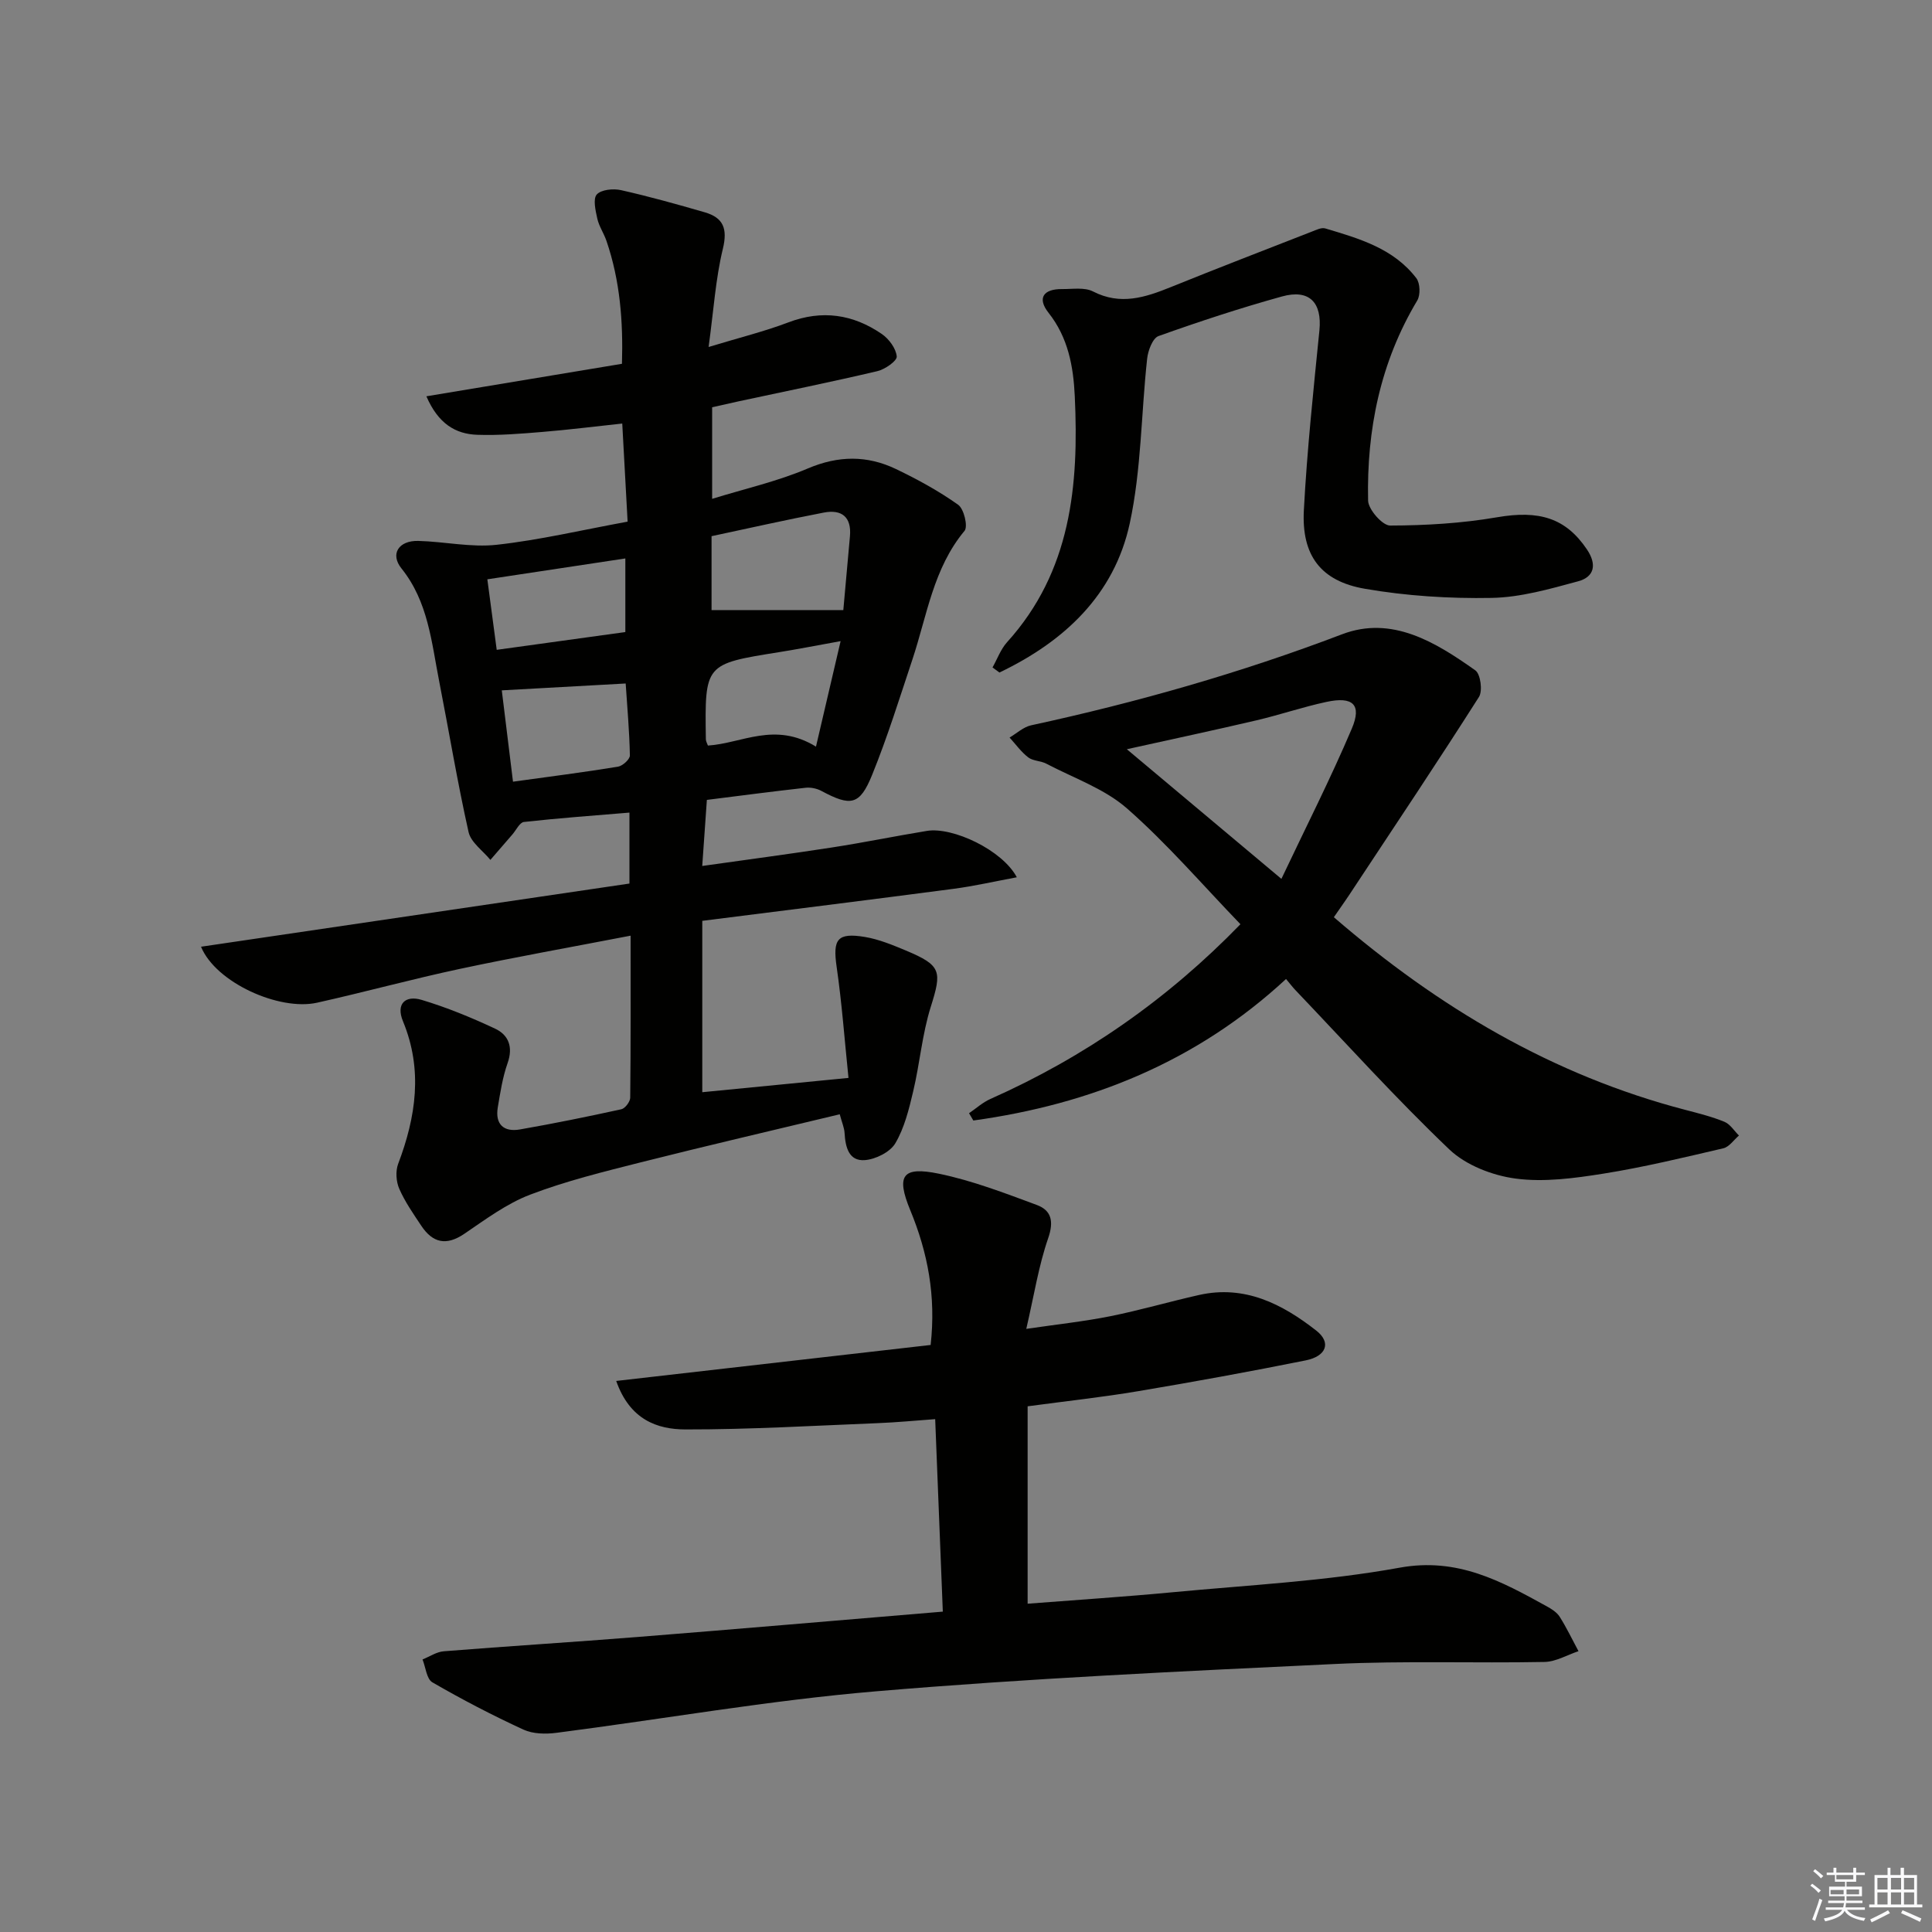
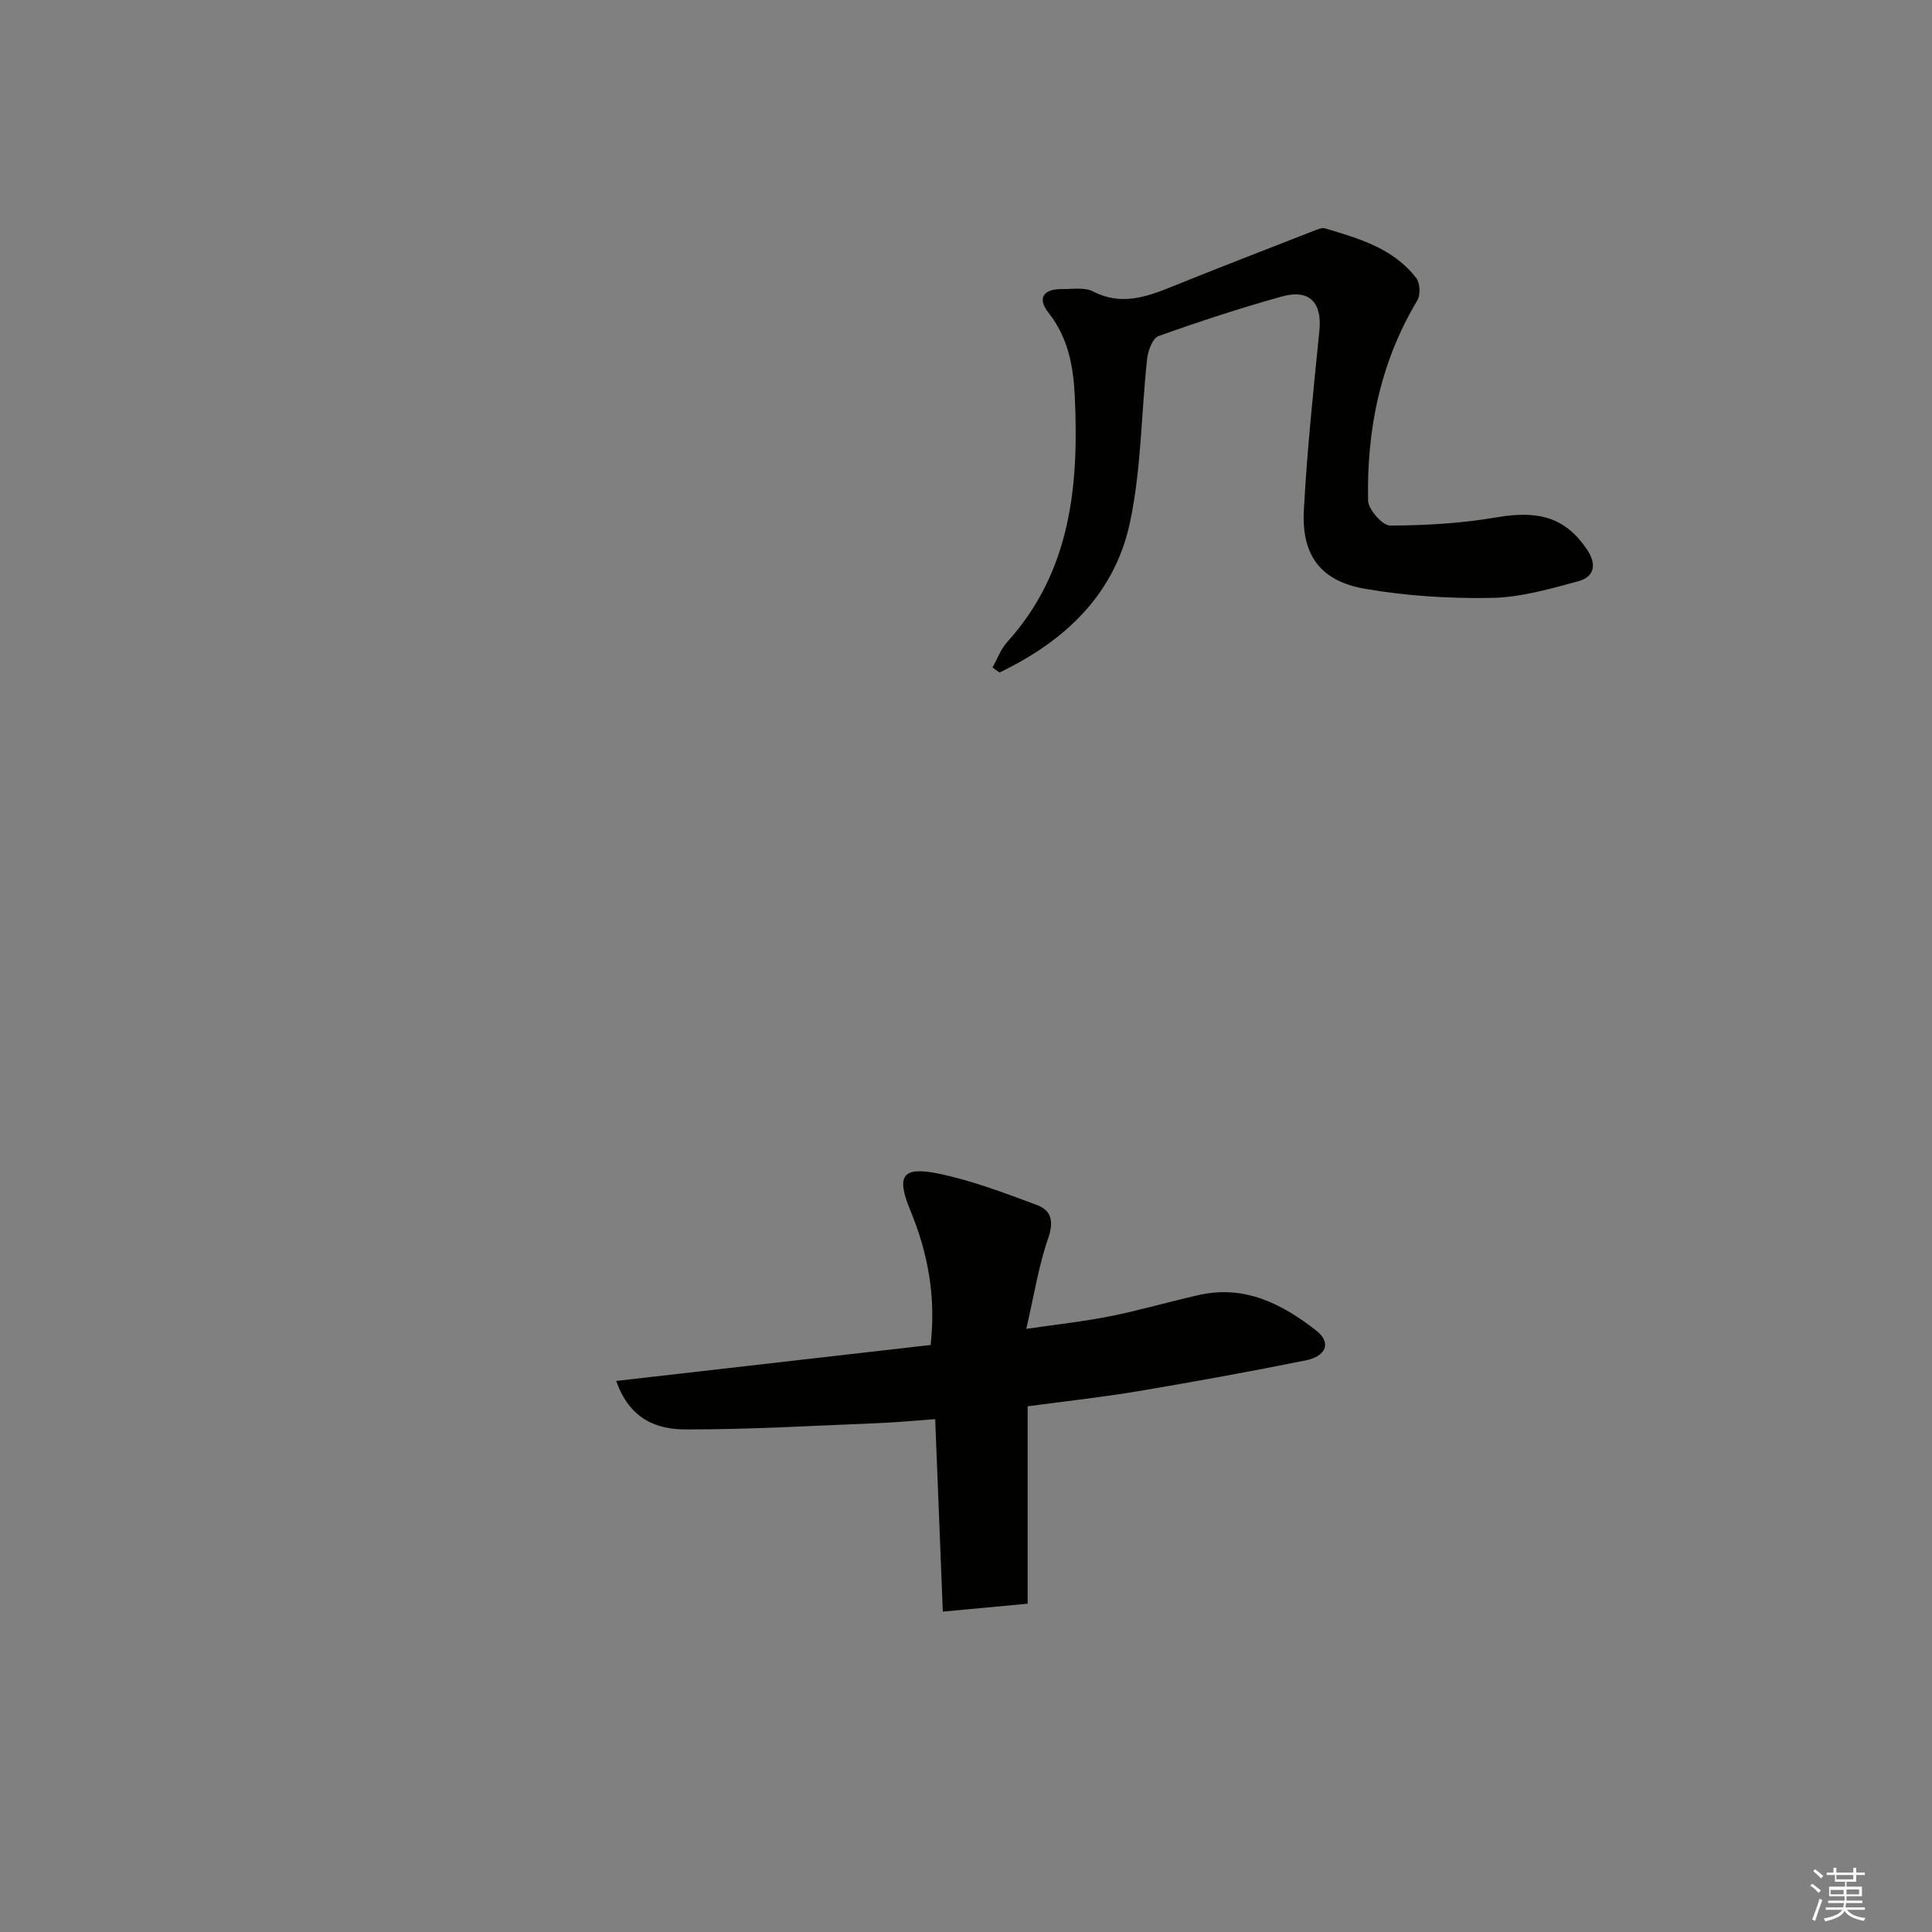
<svg xmlns="http://www.w3.org/2000/svg" enable-background="new 0 0 400 400" viewBox="0 0 400 400">
  <rect x="0" y="0" width="400" height="400" fill="#808080" stroke="none" />
  <g fill="#010100">
-     <path d="m130.32 182.93c0-5.12 0-9.72 0-14.69-7.43.62-14.66 1.14-21.85 1.94-.88.1-1.6 1.68-2.38 2.58-1.52 1.75-3.04 3.51-4.56 5.27-1.56-1.91-4.04-3.62-4.52-5.77-2.32-10.35-4.05-20.84-6.09-31.25-1.59-8.09-2.27-16.43-7.8-23.32-2.4-2.99-.58-5.8 3.48-5.7 5.43.14 10.93 1.39 16.25.8 8.86-.98 17.6-3.05 27.09-4.79-.37-6.78-.72-13.14-1.11-20.31-5.79.62-11.17 1.3-16.57 1.74-4.46.37-8.96.74-13.42.59-4.57-.15-8.12-2.33-10.56-7.97 13.8-2.29 26.92-4.47 40.49-6.73.26-8.76-.39-17.24-3.22-25.48-.54-1.57-1.54-3-1.89-4.6-.37-1.66-.92-4.08-.1-4.98.93-1.02 3.43-1.25 5.03-.89 5.82 1.31 11.58 2.92 17.31 4.58 3.87 1.12 4.77 3.39 3.76 7.57-1.5 6.18-1.9 12.63-2.95 20.32 6.49-1.97 11.61-3.23 16.5-5.09 6.99-2.66 13.4-1.69 19.36 2.4 1.48 1.02 2.94 2.99 3.09 4.65.08.92-2.43 2.67-4 3.04-9.51 2.24-19.09 4.18-28.64 6.23-1.76.38-3.52.79-5.58 1.25v18.96c6.73-2.08 13.51-3.61 19.81-6.29 6.33-2.69 12.28-2.74 18.25.12 4.46 2.14 8.86 4.54 12.88 7.4 1.2.85 2.06 4.49 1.32 5.39-6.47 7.77-7.76 17.5-10.78 26.59-2.67 8.02-5.18 16.12-8.36 23.95-2.56 6.31-4.42 6.57-10.5 3.31-.95-.51-2.22-.77-3.29-.65-6.75.75-13.48 1.64-20.42 2.51-.32 4.56-.61 8.78-.96 13.68 9.32-1.32 18.13-2.48 26.92-3.84 6.55-1.01 13.05-2.35 19.59-3.42 5.36-.88 15.64 3.97 18.62 9.6-4.62.86-8.83 1.83-13.09 2.39-17.27 2.27-34.55 4.42-52.03 6.63v35.48c9.76-.96 19.4-1.9 30.27-2.96-.82-7.97-1.37-15.51-2.45-22.98-.83-5.73.1-7.16 5.87-6.2 2.9.49 5.72 1.66 8.45 2.8 7.37 3.09 7.5 4.26 5.16 11.68-1.78 5.66-2.26 11.71-3.64 17.51-.87 3.68-1.81 7.53-3.69 10.72-1.08 1.83-4.06 3.31-6.3 3.49-3.35.26-4.04-2.71-4.21-5.61-.06-1.1-.55-2.17-1-3.88-13.89 3.34-27.58 6.51-41.2 9.95-7.71 1.95-15.49 3.86-22.9 6.69-4.88 1.86-9.27 5.15-13.65 8.12-3.71 2.51-6.51 1.87-8.86-1.64-1.66-2.49-3.4-4.98-4.59-7.7-.65-1.48-.79-3.64-.23-5.14 3.7-9.77 5.15-19.5 1-29.54-1.51-3.66.54-5.42 3.85-4.43 5.21 1.56 10.29 3.65 15.22 5.96 2.79 1.3 3.77 3.79 2.6 7.11-1.04 2.94-1.52 6.1-2.04 9.2-.58 3.52 1.25 5.14 4.59 4.56 7.03-1.23 14.02-2.65 20.99-4.18.78-.17 1.83-1.56 1.84-2.4.12-10.93.08-21.86.08-33.54-12.32 2.38-23.88 4.43-35.36 6.88-9.9 2.11-19.68 4.8-29.56 7-7.83 1.74-20.97-4.16-24.02-11.59 29.71-4.37 59.11-8.71 88.7-13.08zm44.28-56.62c.4-4.48.88-9.87 1.37-15.26.37-4.03-1.72-5.63-5.39-4.93-7.87 1.51-15.7 3.28-23.26 4.89v15.3zm-70.71 16.62c.75 6.13 1.52 12.41 2.32 18.91 7.71-1.07 14.75-1.96 21.75-3.11.96-.16 2.47-1.54 2.45-2.33-.1-5.04-.55-10.08-.87-14.89-8.52.48-16.55.92-25.65 1.42zm65.05 11.65c1.8-7.69 3.36-14.39 5.1-21.84-5 .9-8.88 1.67-12.79 2.29-15.34 2.45-15.34 2.43-15.11 18.03.01.44.28.88.43 1.3 7.05-.45 13.82-5.02 22.37.22zm-39.47-23.72c0-5.21 0-10.1 0-15.24-9.65 1.46-18.91 2.86-28.57 4.32.68 5.15 1.31 9.82 1.94 14.6 9.29-1.28 17.94-2.48 26.63-3.68z" />
-     <path d="m195.2 333.67c-.53-13.38-1.04-26.28-1.58-39.85-4.17.3-8.05.68-11.95.83-13.25.53-26.5 1.32-39.75 1.3-5.85-.01-11.52-2.01-14.34-10.04 22.02-2.52 43.6-4.99 65.1-7.45 1.13-10.13-.59-19.11-4.22-27.9-2.97-7.2-1.64-9.12 5.92-7.56 6.92 1.43 13.63 4.01 20.29 6.48 3.01 1.12 3.55 3.38 2.35 6.86-1.98 5.71-2.91 11.77-4.54 18.79 6.48-.95 11.99-1.54 17.39-2.62 6.18-1.24 12.24-3.02 18.39-4.4 9.46-2.12 17.23 1.87 24.29 7.4 3.09 2.43 2.1 5.27-2.2 6.14-11.53 2.32-23.11 4.43-34.71 6.38-7.35 1.24-14.77 2.04-22.88 3.13v40.87c9.87-.77 19.95-1.42 30-2.37 15.71-1.49 31.56-2.28 47.03-5.09 11.96-2.17 20.98 2.78 30.43 7.99 1.01.55 2.11 1.25 2.7 2.18 1.44 2.28 2.61 4.74 3.89 7.12-2.35.78-4.69 2.19-7.05 2.23-14.45.28-28.93-.27-43.35.42-31.71 1.51-63.44 2.98-95.06 5.66-22.13 1.87-44.08 5.75-66.13 8.59-2.23.29-4.86.25-6.84-.66-6.43-2.96-12.73-6.24-18.86-9.79-1.2-.69-1.39-3.12-2.04-4.74 1.46-.58 2.89-1.57 4.39-1.69 13.41-1.07 26.85-1.9 40.26-2.97 20.71-1.65 41.4-3.43 63.07-5.24z" />
-     <path d="m276.16 189.9c21.7 18.73 45.35 32.73 72.78 39.89 2.72.71 5.48 1.4 8.07 2.46 1.2.49 2.03 1.87 3.02 2.85-1.07.91-2.02 2.36-3.23 2.64-8.24 1.92-16.48 3.92-24.83 5.25-5.99.95-12.27 1.81-18.19 1.02-4.8-.64-10.27-2.76-13.71-6.03-11.06-10.55-21.32-21.93-31.88-33-.57-.6-1.08-1.27-1.93-2.29-18.51 17.14-40.46 25.94-64.74 29.3-.3-.5-.59-1-.89-1.51 1.47-1 2.82-2.24 4.42-2.95 19.54-8.68 36.73-20.68 51.77-36.18-7.83-8.12-15.12-16.62-23.45-23.94-4.69-4.12-11.08-6.32-16.75-9.3-1.15-.61-2.73-.54-3.72-1.29-1.48-1.13-2.6-2.72-3.88-4.12 1.48-.87 2.86-2.18 4.45-2.53 21.92-4.75 43.39-10.85 64.39-18.85 10.32-3.93 19.36 1.64 27.59 7.47 1.08.76 1.55 4.26.75 5.51-8.45 13.29-17.21 26.38-25.89 39.52-1.25 1.94-2.59 3.82-4.15 6.08zm-10.86-7.94c5.1-10.77 10.2-20.79 14.58-31.11 2.11-4.97.23-6.71-5.24-5.53-4.86 1.04-9.59 2.66-14.43 3.8-8.65 2.03-17.35 3.88-26.91 6 10.56 8.85 20.56 17.24 32 26.84z" />
+     <path d="m195.2 333.67c-.53-13.38-1.04-26.28-1.58-39.85-4.17.3-8.05.68-11.95.83-13.25.53-26.5 1.32-39.75 1.3-5.85-.01-11.52-2.01-14.34-10.04 22.02-2.52 43.6-4.99 65.1-7.45 1.13-10.13-.59-19.11-4.22-27.9-2.97-7.2-1.64-9.12 5.92-7.56 6.92 1.43 13.63 4.01 20.29 6.48 3.01 1.12 3.55 3.38 2.35 6.86-1.98 5.71-2.91 11.77-4.54 18.79 6.48-.95 11.99-1.54 17.39-2.62 6.18-1.24 12.24-3.02 18.39-4.4 9.46-2.12 17.23 1.87 24.29 7.4 3.09 2.43 2.1 5.27-2.2 6.14-11.53 2.32-23.11 4.43-34.71 6.38-7.35 1.24-14.77 2.04-22.88 3.13v40.87z" />
    <path d="m205.49 138.19c.99-1.76 1.7-3.78 3.02-5.24 13.25-14.65 14.88-32.47 14.01-50.94-.29-6.16-1.37-12.11-5.43-17.25-2.43-3.07-1.02-4.95 2.79-4.91 2.16.02 4.65-.41 6.41.49 5.7 2.93 10.82 1.24 16.14-.91 9.68-3.92 19.42-7.67 29.15-11.47.9-.35 2-.9 2.79-.67 7.02 2.09 14.16 4.14 18.87 10.31.79 1.03.87 3.47.19 4.61-7.66 12.79-10.49 26.78-10.18 41.43.04 1.84 2.98 5.18 4.56 5.17 7.38-.02 14.84-.46 22.11-1.71 8.73-1.51 14.23.12 18.63 6.64 2.12 3.14 1.55 5.7-1.81 6.61-5.87 1.59-11.91 3.33-17.91 3.44-8.74.16-17.63-.4-26.24-1.89-9.17-1.58-13.14-6.94-12.64-16.27.66-12.43 1.98-24.83 3.22-37.22.57-5.74-2.05-8.61-7.75-7.03-8.62 2.39-17.14 5.19-25.56 8.2-1.21.43-2.16 2.97-2.35 4.63-1.25 11.38-1.2 23.01-3.6 34.12-3.21 14.88-13.62 24.51-26.99 30.91-.49-.34-.96-.7-1.43-1.05z" />
  </g>
  <path d="m374.8 390.4.4-.4c.7.5 1.3 1 1.8 1.4l-.5.5c-.5-.6-1.1-1.1-1.7-1.5zm1 7.3-.6-.3c.5-1.4 1.1-2.8 1.5-4.3.2.1.4.2.6.3-.5 1.3-1 2.8-1.5 4.3zm-.4-10.3.4-.4c.4.3 1 .8 1.7 1.4l-.5.5c-.4-.5-1-1-1.6-1.5zm2.5.3h1.7v-1h.6v1h3.5v-1h.6v1h1.8v.5h-1.8v1.4h-2v1h3.2v2h-3.2v.9h3.3v.5h-3.4c0 .3-.1.6-.1.9h4v.5h-3.7c.7.9 1.9 1.5 3.8 1.7-.1.2-.2.4-.3.6-2.1-.4-3.5-1.1-4-2.1-.4 1-1.8 1.7-4 2.2-.1-.2-.2-.4-.3-.6 2.1-.4 3.4-1 3.8-1.8h-3.4v-.5h3.6c.1-.3.1-.6.2-.9h-3.3v-.5h3.4c0-.3 0-.6 0-.9h-3.2v-2h3.3v-1h-2.1v-1.4h-1.7v-.5zm1.1 3.5v1h2.7c0-.3 0-.4 0-.4 0-.1 0-.2 0-.2 0-.1 0-.2 0-.3h-2.7zm1.2-3v.9h3.5v-.9zm4.7 3h-2.6v.6.4h2.6z" fill="#fafafb" />
-   <path d="m393.6 386.7h.6v1.5h2.7v6.1h1.1v.6h-11v-.6h1.1v-6.1h2.7v-1.5h.6v1.5h2.1v-1.5zm-2.7 8.8.4.6c-1.2.6-2.5 1.3-3.8 1.9-.1-.2-.2-.4-.3-.6 1.2-.6 2.5-1.2 3.7-1.9zm-2.2-6.7v2.4h2.1v-2.4zm0 3v2.5h2.1v-2.5zm2.8-3v2.4h2.1v-2.4zm0 3v2.5h2.1v-2.5zm6 6.1c-1.4-.7-2.7-1.3-3.9-1.8l.3-.6c1.5.6 2.7 1.2 3.9 1.7zm-1.2-9.1h-2.1v2.4h2.1zm-2.1 3v2.5h2.1v-2.5z" fill="#fafafb" />
</svg>